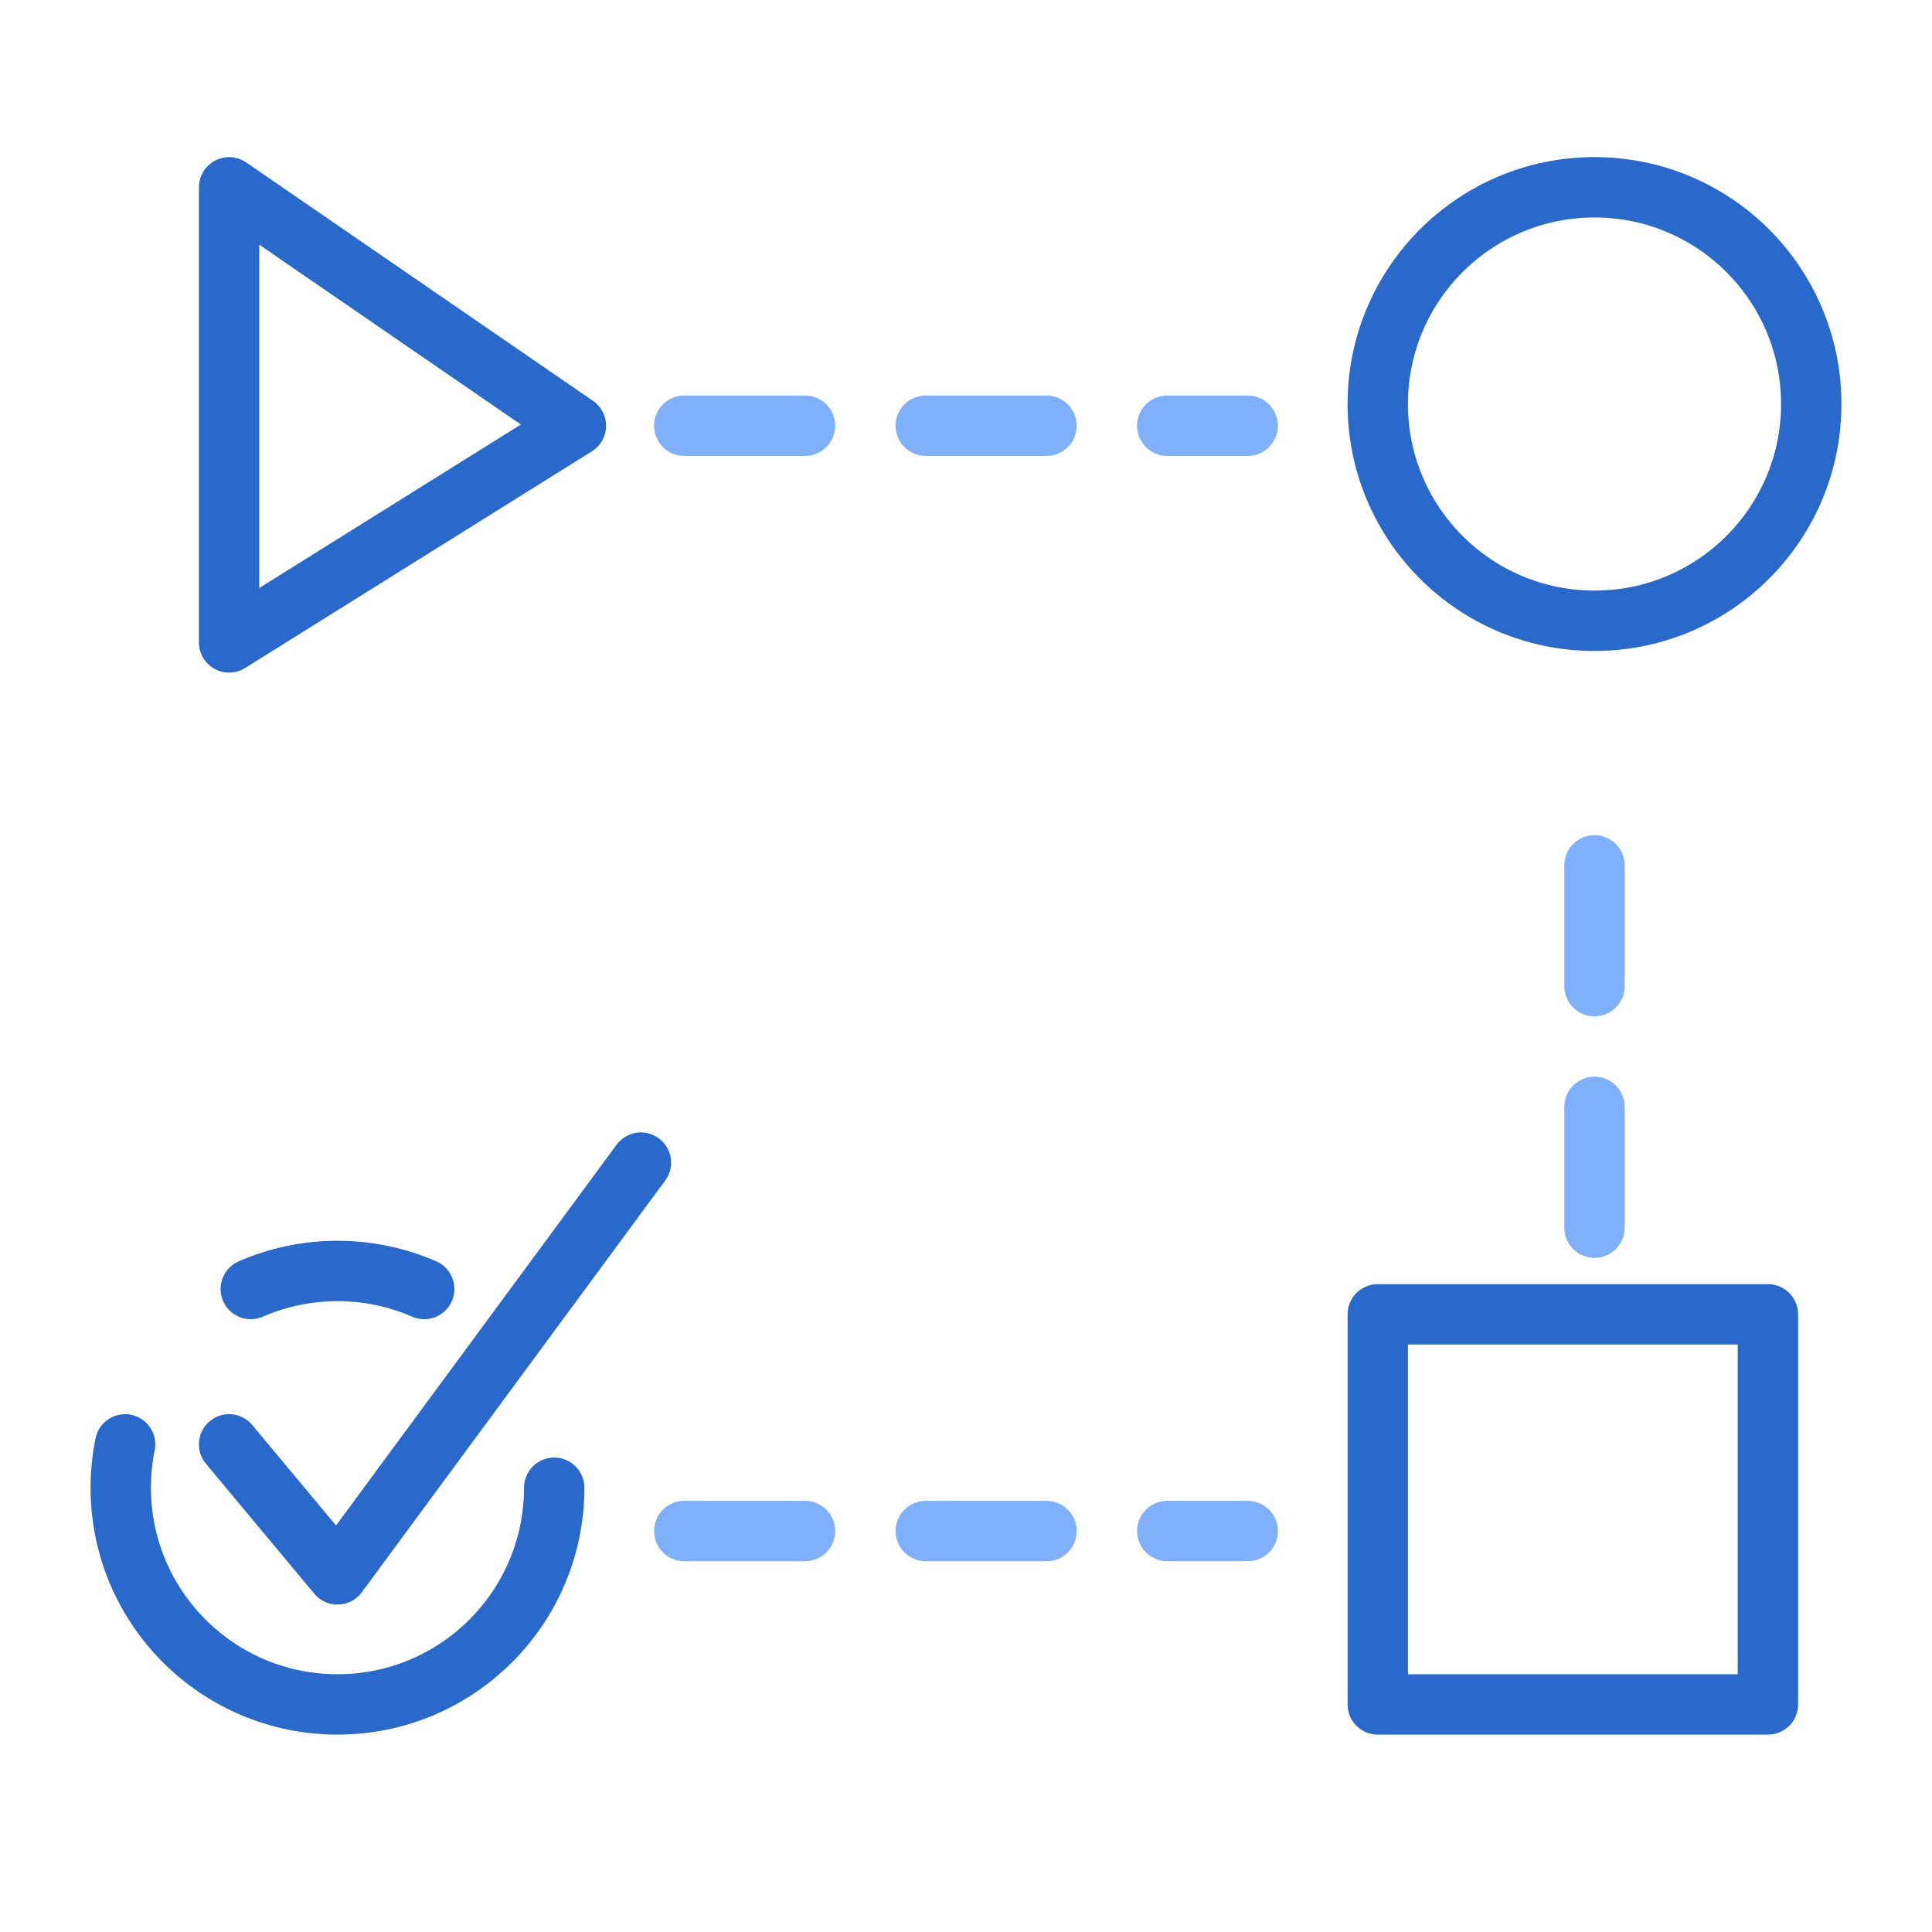
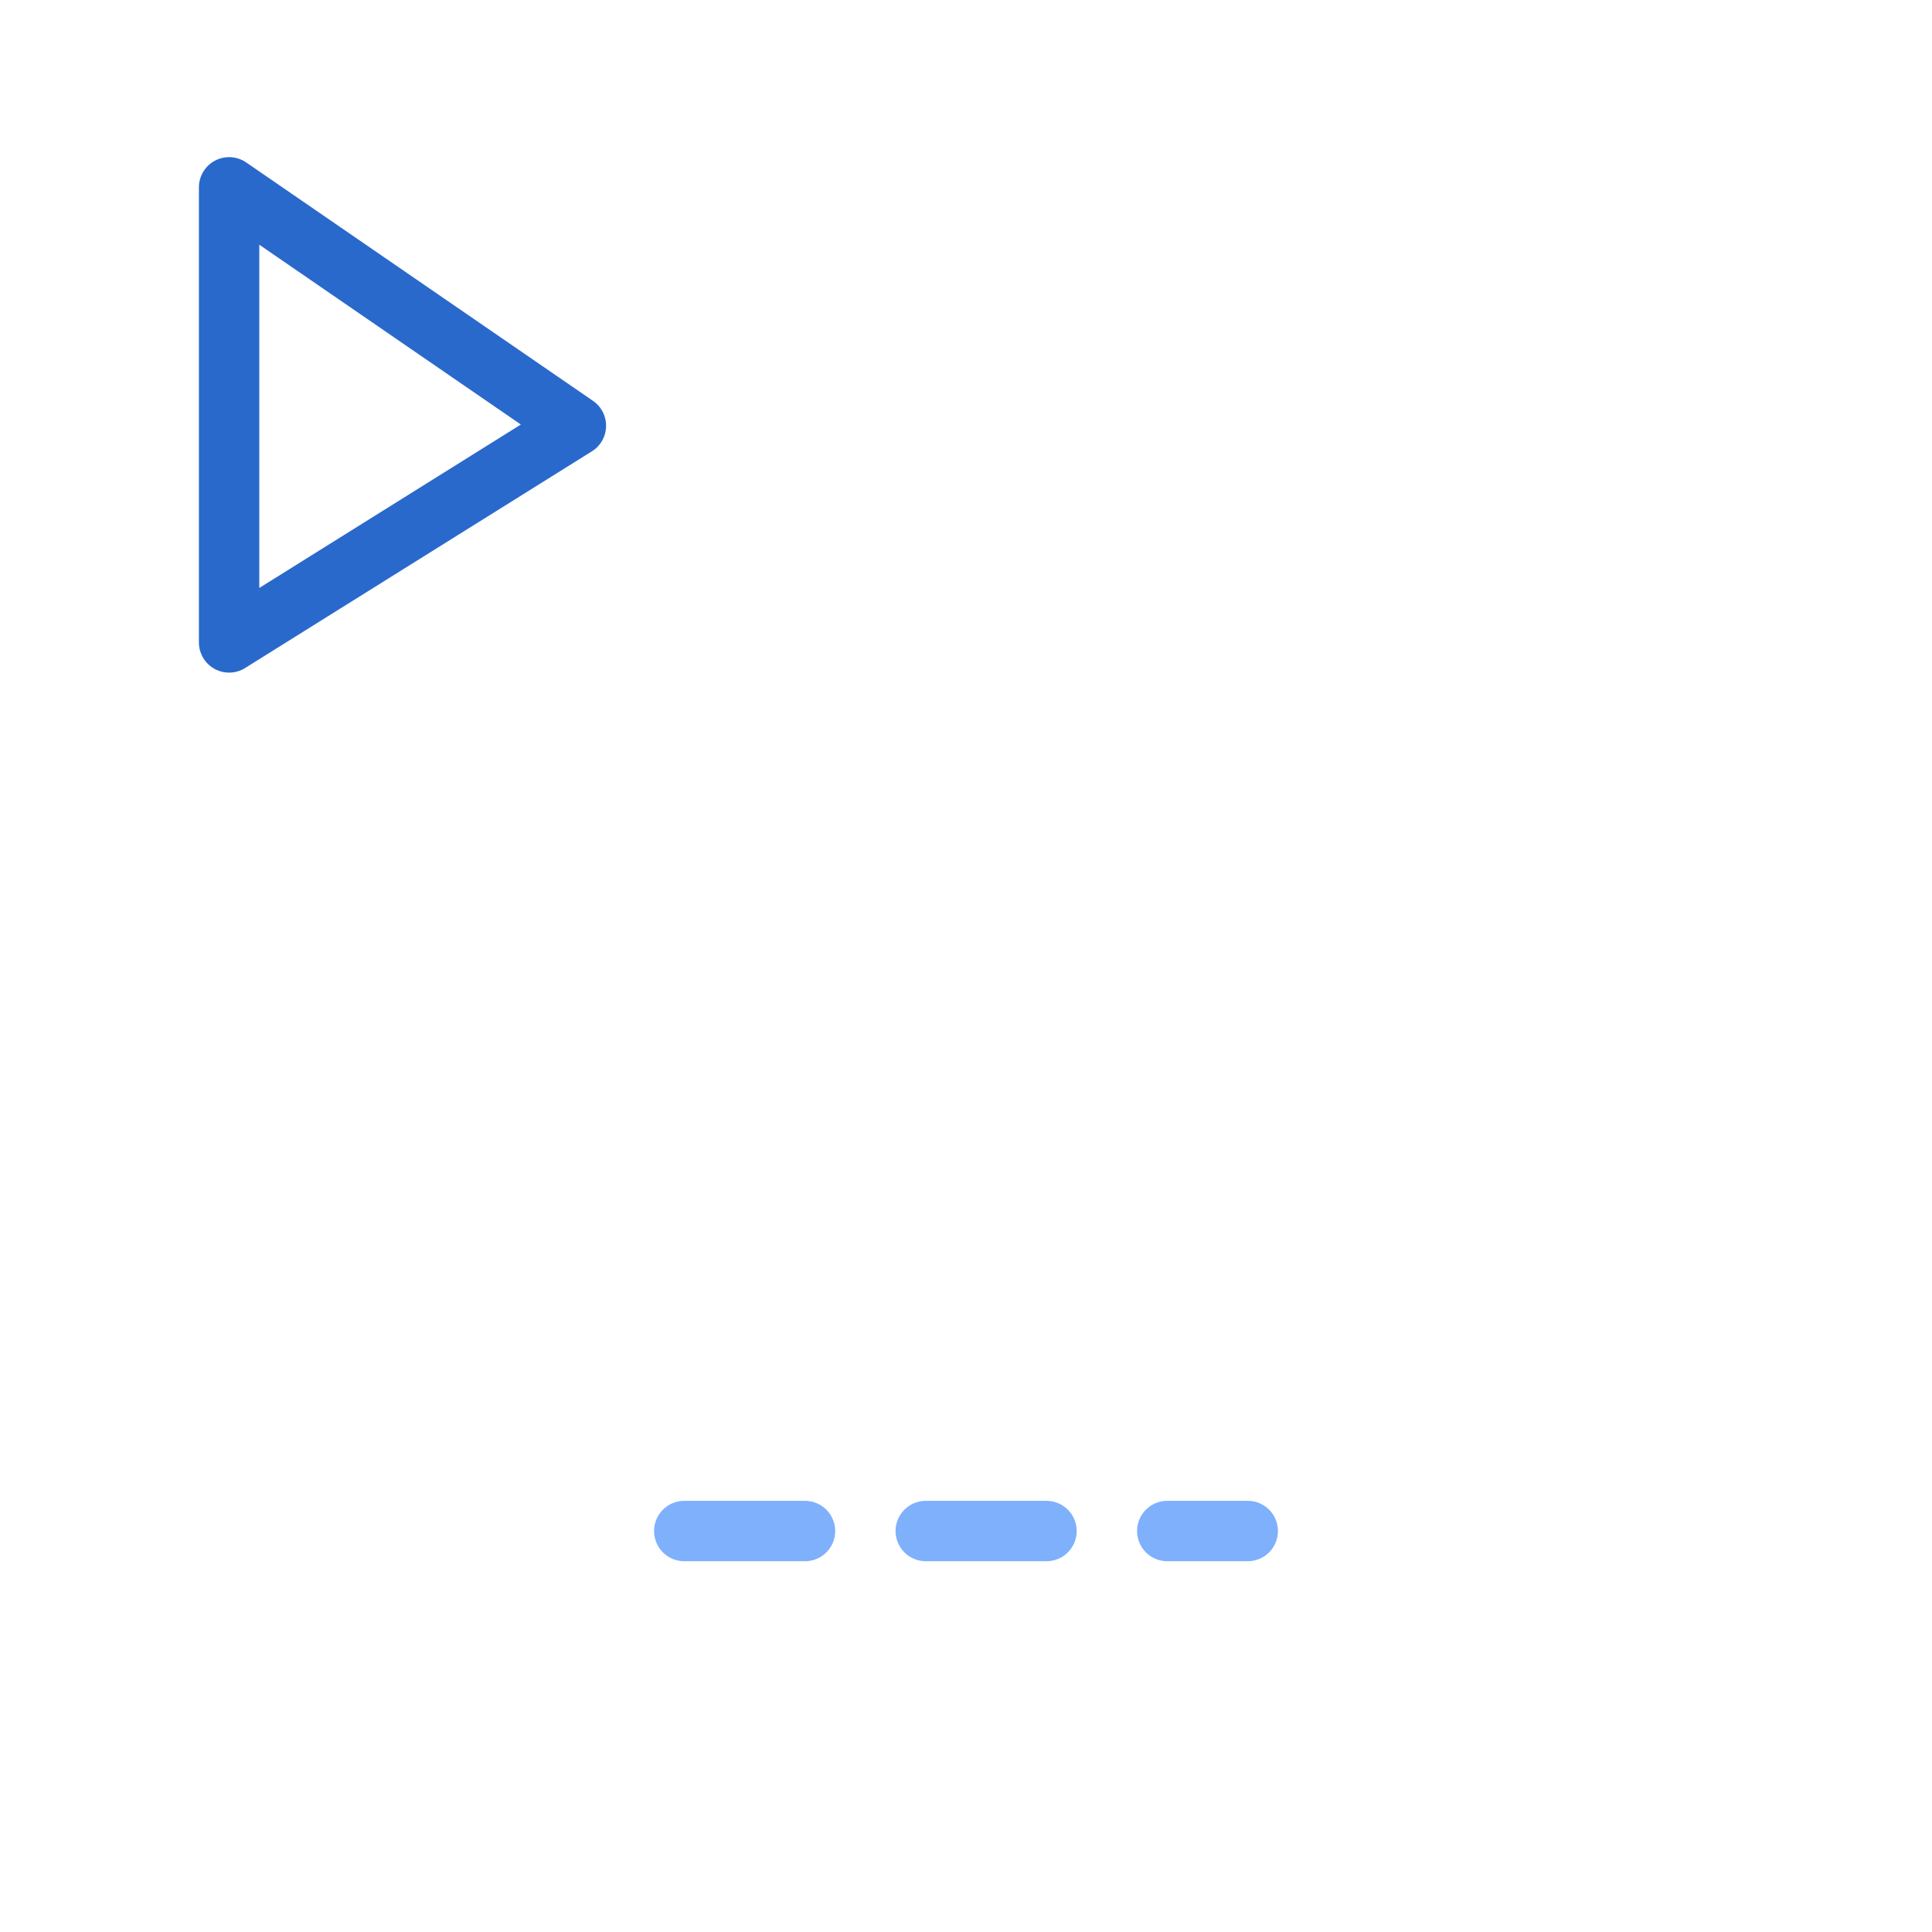
<svg xmlns="http://www.w3.org/2000/svg" width="48" height="48" viewBox="0 0 48 48" fill="none">
  <path d="M14.308 10.577L5.692 4.654V15.961L14.308 10.577Z" stroke="#2969CC" stroke-width="1.5" stroke-linejoin="round" />
-   <path d="M17 10.577H31" stroke="#7EB0FC" stroke-width="1.5" stroke-linecap="round" stroke-dasharray="3 3" />
  <path d="M17 38.038H31" stroke="#7EB0FC" stroke-width="1.5" stroke-linecap="round" stroke-dasharray="3 3" />
-   <path d="M39.615 30.5L39.615 18.654" stroke="#7EB0FC" stroke-width="1.5" stroke-linecap="round" stroke-dasharray="3 3" />
-   <circle cx="39.615" cy="10.038" r="5.385" stroke="#2969CC" stroke-width="1.5" />
-   <path d="M13.769 36.962C13.769 39.935 11.358 42.346 8.385 42.346C5.411 42.346 3 39.935 3 36.962C3 36.593 3.037 36.233 3.108 35.885M5.692 35.885L8.385 39.115L15.923 28.885M10.539 32.025C9.879 31.737 9.15 31.577 8.385 31.577C7.619 31.577 6.89 31.737 6.231 32.025" stroke="#2969CC" stroke-width="1.5" stroke-linecap="round" stroke-linejoin="round" />
-   <rect x="34.231" y="32.654" width="9.692" height="9.692" stroke="#2969CC" stroke-width="1.5" stroke-linejoin="round" />
</svg>